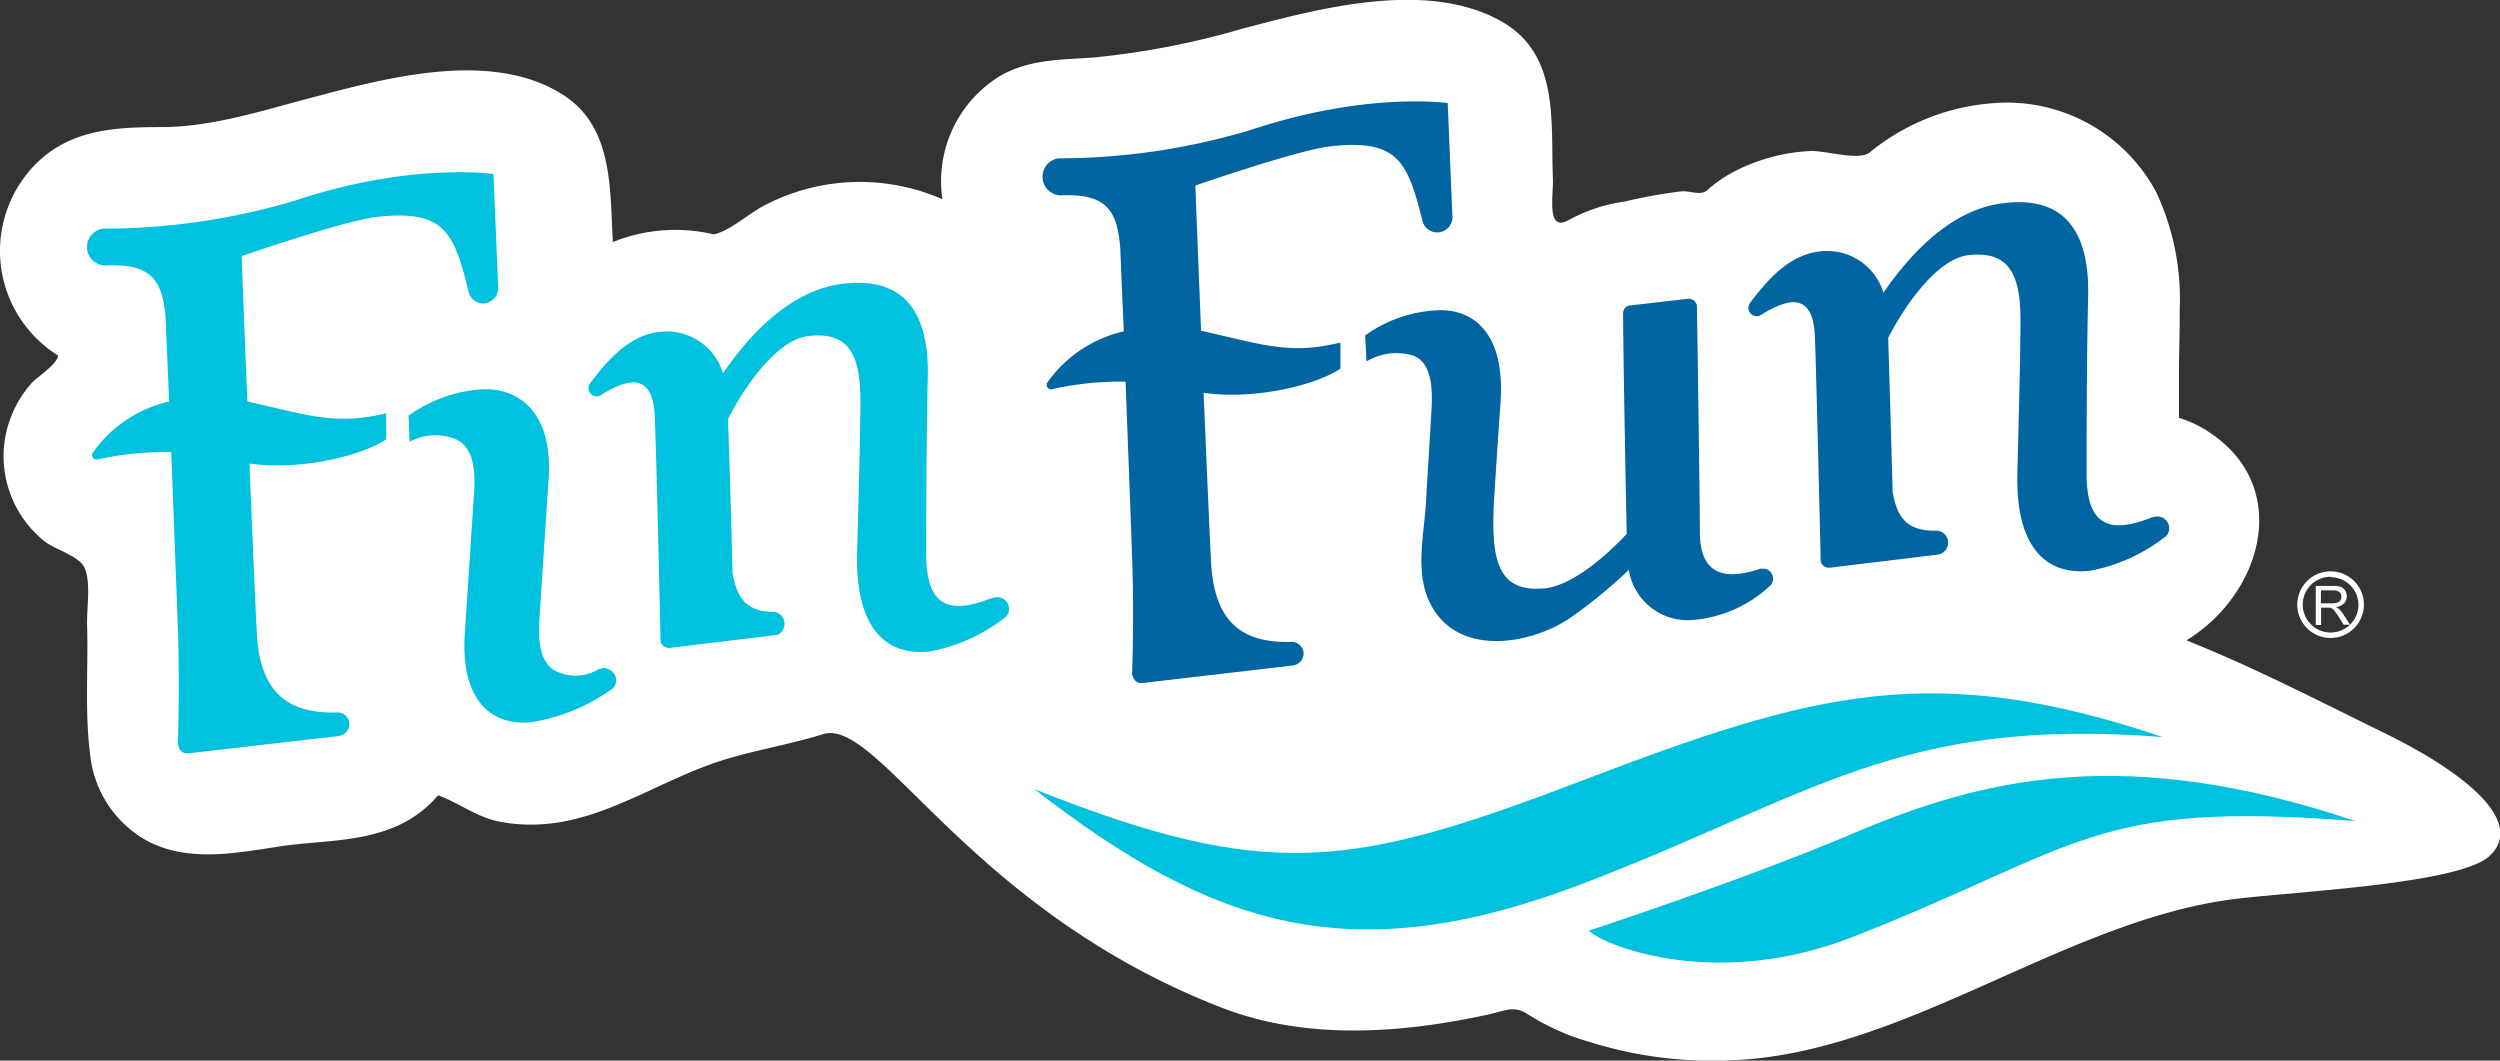
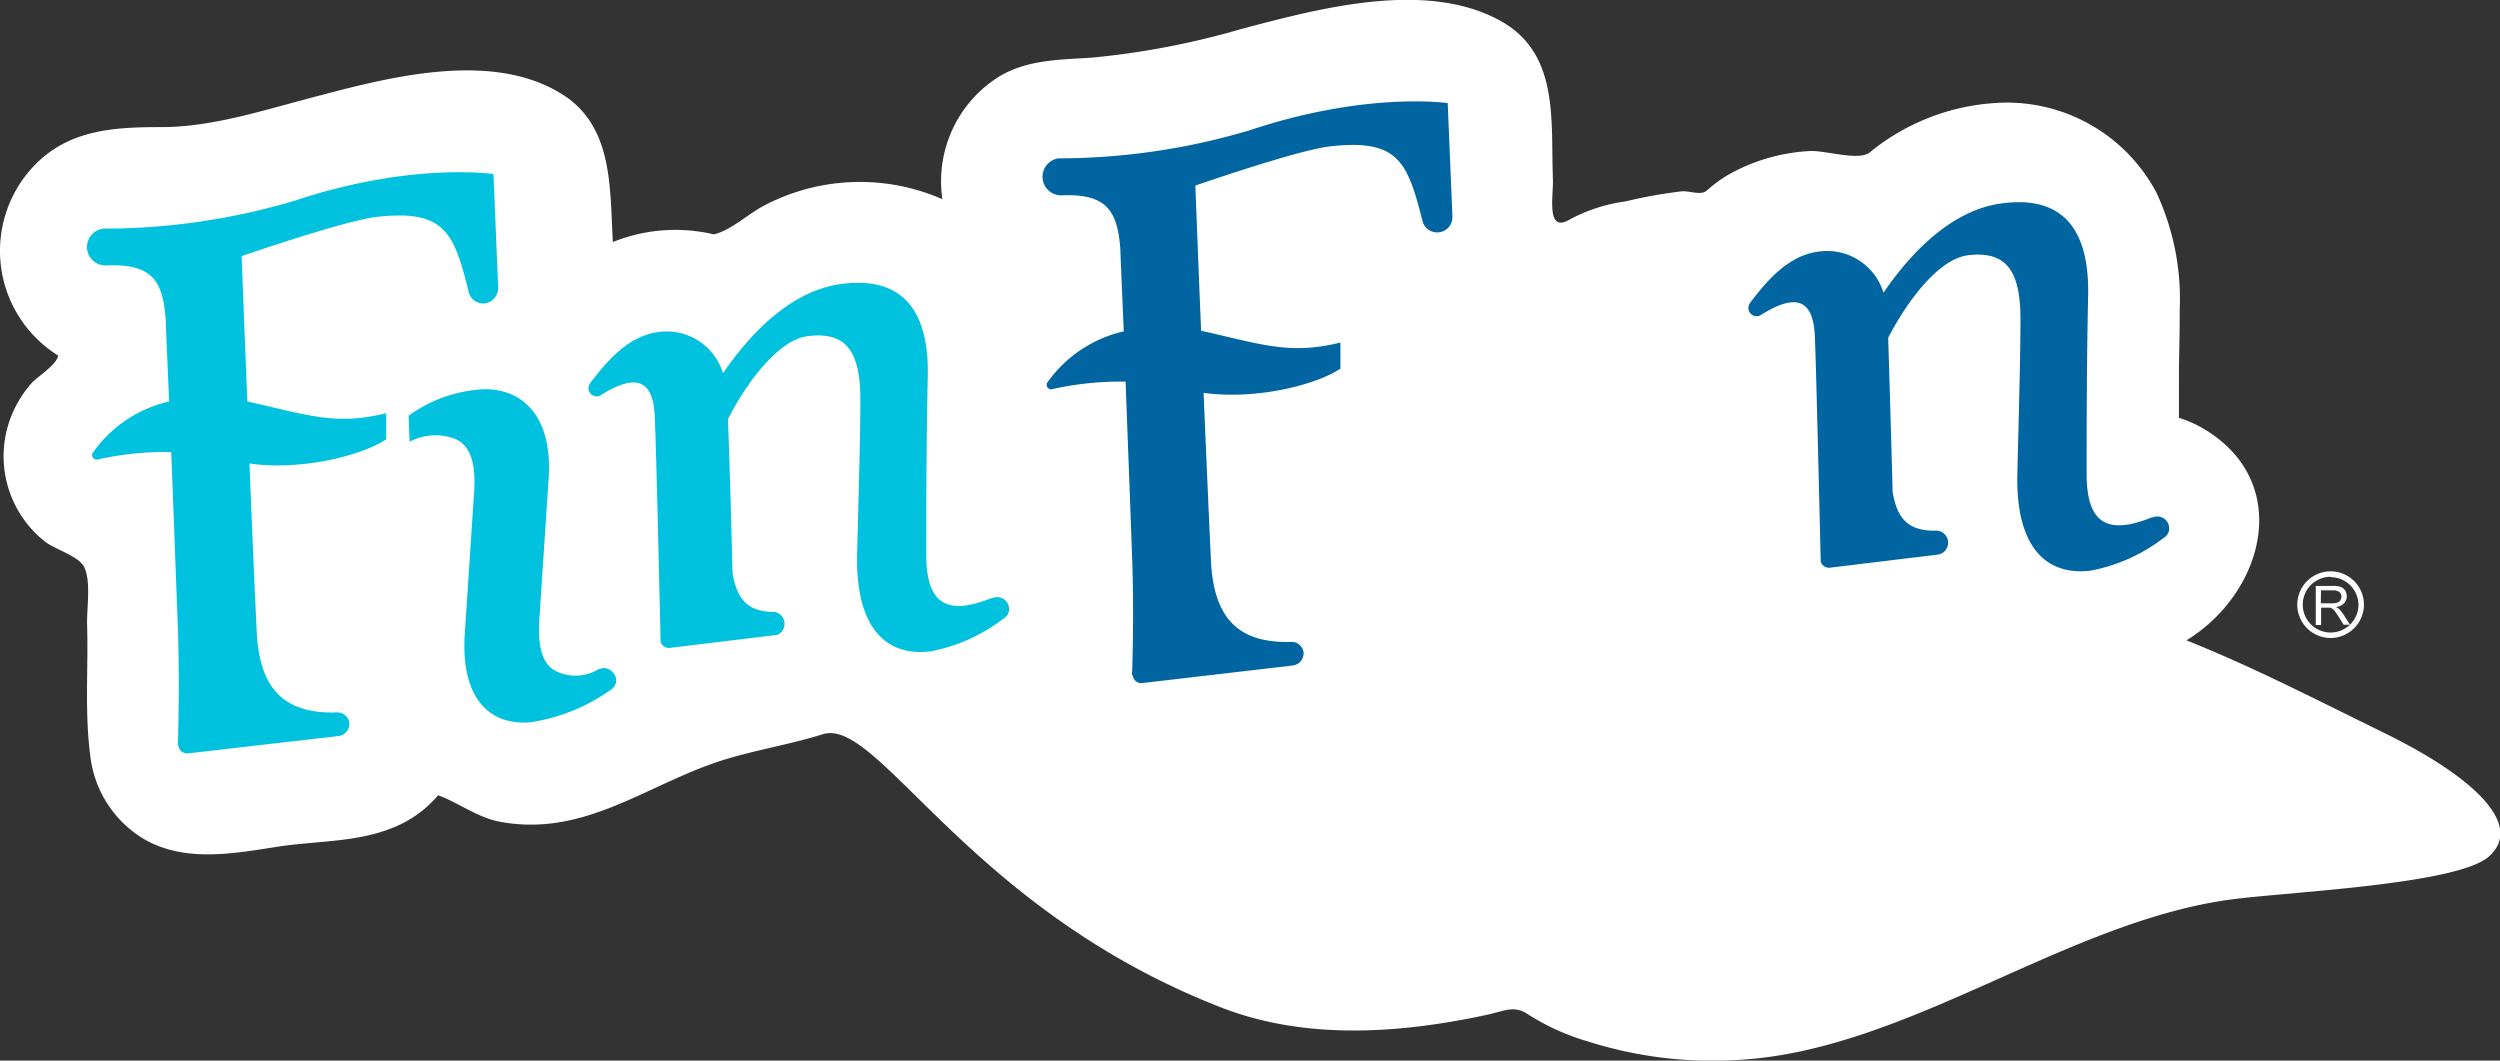
<svg xmlns="http://www.w3.org/2000/svg" id="Layer_1" data-name="Layer 1" viewBox="0 0 192.01 81.46">
  <rect x="0" y="0" width="192.01" height="81.46" fill="#333333" stroke="none" />
  <defs>
    <style>.cls-1{fill:#fff;}.cls-2{fill:#00c1de;}.cls-3{fill:#0065a1;}</style>
  </defs>
  <title>fin-fun-logo</title>
  <path class="cls-1" d="M183.27,56.37c-6.38-3.14-10.35-5.18-15.34-7.19,5.93-3.63,8.27-12.11,1.32-16.25a9,9,0,0,0-1.9-.84c0-1,0-2,0-3,0-1.77.07-3.53.06-5.3a19.32,19.32,0,0,0-1.79-9A13,13,0,0,0,153,7.93a16.87,16.87,0,0,0-9.4,3.78c-.86.67-3.39-.17-4.6-.11a14.23,14.23,0,0,0-5.89,1.62,9.82,9.82,0,0,0-2,1.4c-.49.44-1.35,0-2,.08a37.43,37.43,0,0,0-4.27.77,12.62,12.62,0,0,0-4.34,1.42c-1.77,1-1.18-1.86-1.23-3.16-.18-4.37.52-9.52-3.91-12.06-5.75-3.29-14.11-1-20,.55A61.84,61.84,0,0,1,83.95,4.42c-2.46.17-4.94.13-7.15,1.42a9.47,9.47,0,0,0-4.42,9.46,15.81,15.81,0,0,0-13.56.42c-1.28.63-2.69,2-4,2.28a12.82,12.82,0,0,0-7.75.59c-.24-4,.07-8.8-3.8-11.29-5.56-3.59-13.86-1.25-19.71.3C20,8.54,16.37,9.7,12.67,9.76c-3.54,0-7,.09-9.71,2.63A9.47,9.47,0,0,0,4.47,27.31c-.12.7-1.52,1.57-2,2.07a8.55,8.55,0,0,0-2,3.87,8.36,8.36,0,0,0,3,8.36c.73.57,2.6,1.11,3,1.95.54,1.1.18,3.22.22,4.43.1,3.28-.19,6.67.23,9.92a8.57,8.57,0,0,0,4.27,6.61c3.19,1.76,6.93,1,10.34.48,2.86-.42,5.82-.31,8.55-1.39a8.84,8.84,0,0,0,3.57-2.53c1.58.58,2.88,1.62,4.58,2,6.72,1.35,11.59-3,17.62-4.8,2.38-.71,5-1.15,7.35-1.89,4.28-1.34,11.17,13.45,30.62,21,6.47,2.51,13.73,2,20.48.53,1.32-.29,2-.73,3.08,0A17.76,17.76,0,0,0,122,80a31.51,31.51,0,0,0,11.27,1.42c13.24-.63,25.53-10.87,38.59-12.4,4.87-.57,16.9-1.16,19.28-3.22C194,63.28,189.66,59.51,183.27,56.37Z" />
  <path class="cls-2" d="M47.31,52.09a1,1,0,0,0-1-.78,1.08,1.08,0,0,0-.23.07h0l0,0-.08,0a3.39,3.39,0,0,1-3.13.24c-1.76-.68-1.49-3.35-1.4-4.75l.66-10c.4-5.43-2.53-7.25-5.46-6.94a10.76,10.76,0,0,0-5.29,2l.08,2a4.23,4.23,0,0,1,3.5-.22c1.75.74,1.51,3.36,1.41,4.76l-.66,10c-.41,5.43,2.12,7.28,5.06,7A14.38,14.38,0,0,0,46.88,53,.84.84,0,0,0,47.31,52.09Z" />
  <path class="cls-3" d="M96,10a51.51,51.51,0,0,1-14.37,2.16h-.33a1.43,1.43,0,0,0,.33,2.84s0,0,0,0c3.34-.11,4.21,1.15,4.42,4.19,0,.25.11,2.72.26,6.26a9.88,9.88,0,0,0-5.92,4s0,.1,0,.15a.34.34,0,0,0,.37.3,24.14,24.14,0,0,1,5.69-.59c.15,4.11.34,8.91.49,13.21.14,3.25.08,7.63,0,9.34,0,0,.06,0,.06,0a.66.66,0,0,0,.75.6l11.55-1.35a.94.94,0,0,0,.82-1,.93.93,0,0,0-1-.81c-4.06.11-5.79-1.89-6.09-5.82-.06-.94-.32-7-.59-13.31,4.07.57,8.72-.64,10.51-1.86v-2c-3.73.91-5.76.23-10.17-.79l-.53-.12c-.25-6-.44-11.15-.44-11.15s7.72-2.68,10.28-3c5.27-.61,6,1.13,7.14,5.63h0a1.17,1.17,0,0,0,2.32-.28h0l-.36-8.68S105,7,96,10Z" />
-   <path class="cls-3" d="M136.17,44.36a.75.75,0,0,0-.81-.68,1.74,1.74,0,0,0-.17,0h0c-2.94,1-4.58.26-4.63-2.67,0-1.88-.18-14.61-.23-17.55a.67.67,0,0,0-.62-.52l-4.61.53a.63.63,0,0,0-.44.53c0,2.36.18,12.53.28,17-1.75,1.89-4.31,4-6.32,4.19-3.23.29-4.06-1.64-3.91-5.88,0-.65.46-7.29.54-8.46.36-5.39-2.2-7.27-5.15-7a10.34,10.34,0,0,0-5.25,1.91l.1,2a4.52,4.52,0,0,1,3.6-.45c1.79.71,1.41,3.67,1.34,5.05-.11,2-.25,4.08-.36,6.13-.15,2.67-1,5.9.6,8.35,2.21,3.51,7.36,2.64,10.33.71a37.84,37.84,0,0,0,4.64-3.78A4.58,4.58,0,0,0,130,47.62a9.84,9.84,0,0,0,5.88-2.57v0A.72.72,0,0,0,136.17,44.36Z" />
  <path class="cls-3" d="M134.43,23.24a.68.68,0,0,0-.12.6.64.64,0,0,0,.82.41,1,1,0,0,0,.15-.08c2.64-1.65,4-1.22,4.11,1.71.09,1.88.38,14.47.45,17.26a.66.66,0,0,0,.71.46l8.25-1a.92.92,0,1,0-.2-1.84c-2,0-2.89-.86-3.24-3-.1-3.84-.25-8.91-.34-11.81,1.09-2.16,3.65-6.06,6.16-6.35,2.89-.33,4,1.16,4,4.92,0,2.67-.12,7-.24,11.82-.14,5.4,2,7.91,5.61,7.49a13.24,13.24,0,0,0,5.62-2.51.85.85,0,0,0,.42-.89.92.92,0,0,0-1-.76.56.56,0,0,0-.25.07h0l-.08,0c-3.4,1.37-5,.48-5-3.35,0-2.26,0-8.67.12-13.78.08-5.33-2.24-7.55-6.53-7-3.93.45-7.12,3.84-9.19,6.87a4.53,4.53,0,0,0-4.88-3.17C137.38,19.57,135.72,21.54,134.43,23.24Z" />
  <path class="cls-2" d="M45.34,29.41a.69.69,0,0,0-.12.59.65.65,0,0,0,.82.41l.14-.08c2.64-1.65,4-1.21,4.11,1.71.1,1.88.38,14.47.45,17.26a.67.67,0,0,0,.71.46l8.26-1A.93.93,0,0,0,59.5,47c-2,0-2.88-.87-3.24-3-.09-3.83-.24-8.9-.35-11.8C57,30,59.57,26.1,62.08,25.81c2.9-.34,4,1.15,4,4.9,0,2.68-.13,7-.25,11.82-.13,5.4,2,7.92,5.61,7.5a13.19,13.19,0,0,0,5.62-2.51.84.84,0,0,0,.43-.89.91.91,0,0,0-1-.76.66.66,0,0,0-.27.07h0l-.08,0c-3.39,1.36-5,.48-5-3.35,0-2.26,0-8.67.12-13.79.08-5.31-2.25-7.54-6.54-7-3.92.45-7.13,3.84-9.19,6.87a4.51,4.51,0,0,0-4.86-3.18C48.29,25.75,46.63,27.71,45.34,29.41Z" />
  <path class="cls-2" d="M22.65,15.41A51.51,51.51,0,0,1,8.27,17.56a2.5,2.5,0,0,0-.34,0,1.43,1.43,0,0,0-1.24,1.58,1.42,1.42,0,0,0,1.57,1.24l.05,0c3.34-.1,4.21,1.15,4.42,4.2,0,.25.11,2.72.26,6.26a9.82,9.82,0,0,0-5.91,4,.31.31,0,0,0,0,.16.34.34,0,0,0,.37.3,24,24,0,0,1,5.7-.58c.16,4.1.34,8.9.5,13.21.13,3.24.08,7.63,0,9.34,0,0,.06,0,.06,0a.66.66,0,0,0,.75.59L26,56.53a.94.94,0,0,0,.83-1,.92.92,0,0,0-1-.81c-4.06.11-5.8-1.89-6.09-5.82-.06-.94-.33-7-.58-13.3,4.07.57,8.72-.65,10.5-1.86v-2c-3.74.91-5.76.22-10.19-.8L19,30.83c-.25-6-.44-11.16-.44-11.16s7.73-2.67,10.28-3c5.27-.61,6,1.12,7.13,5.63h0a1.16,1.16,0,0,0,1.29,1,1.2,1.2,0,0,0,1-1.25l0,0-.36-8.68S31.64,12.42,22.65,15.41Z" />
-   <path class="cls-2" d="M166.11,56.61c-20.31-1.6-26.94,4.54-44.66,11.3s-28.34,3.3-42-7.3c18,7.17,24.44,6.07,42.15-.69S148.42,50.65,166.11,56.61Z" />
-   <path class="cls-2" d="M180.9,63.06c-20.31-1.6-21,2-38.63,8.91-10.16,4-18.78.85-20.25-.49,0,0,11.78-3.85,20.36-7.49C152.31,59.76,163.21,57.11,180.9,63.06Z" />
  <path class="cls-1" d="M177.86,48V45h1.32a1.76,1.76,0,0,1,.61.08.66.66,0,0,1,.33.28.84.84,0,0,1,.12.45.75.75,0,0,1-.21.53,1,1,0,0,1-.63.28,1,1,0,0,1,.24.15,2,2,0,0,1,.33.4l.52.81H180l-.39-.62q-.17-.27-.28-.41a.89.89,0,0,0-.2-.2.58.58,0,0,0-.18-.08h-.68V48Zm.39-1.66h.85a1.27,1.27,0,0,0,.42-.06.45.45,0,0,0,.23-.18.48.48,0,0,0,.08-.27.44.44,0,0,0-.15-.35.72.72,0,0,0-.48-.14h-.94Z" />
  <path class="cls-1" d="M179,49a2.56,2.56,0,1,1,2.56-2.56A2.57,2.57,0,0,1,179,49Zm0-4.7a2.14,2.14,0,1,0,2.14,2.14A2.14,2.14,0,0,0,179,44.33Z" />
</svg>